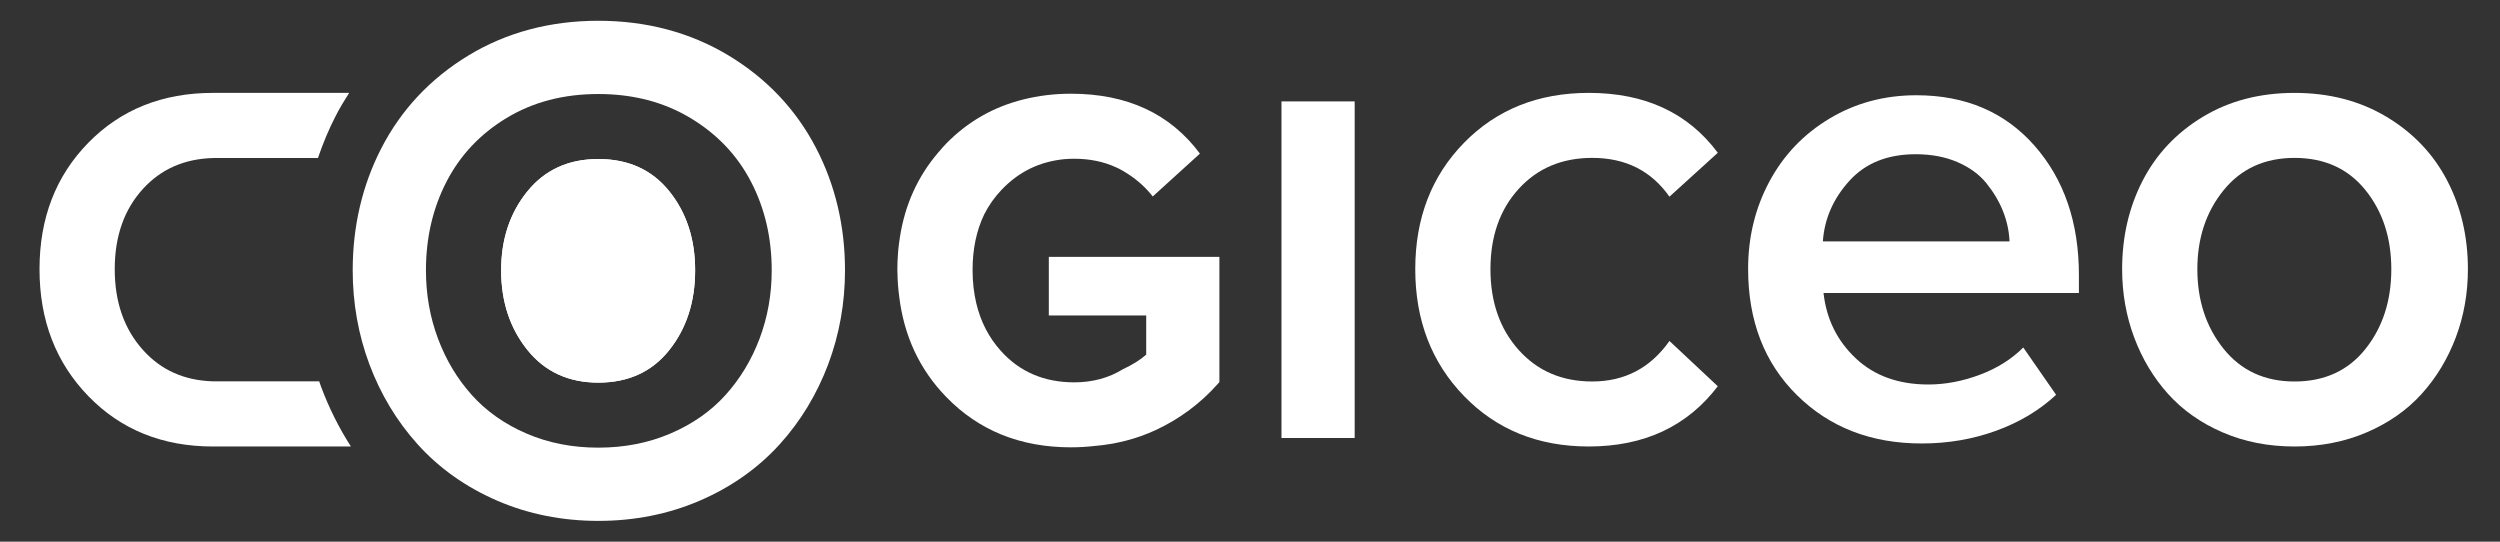
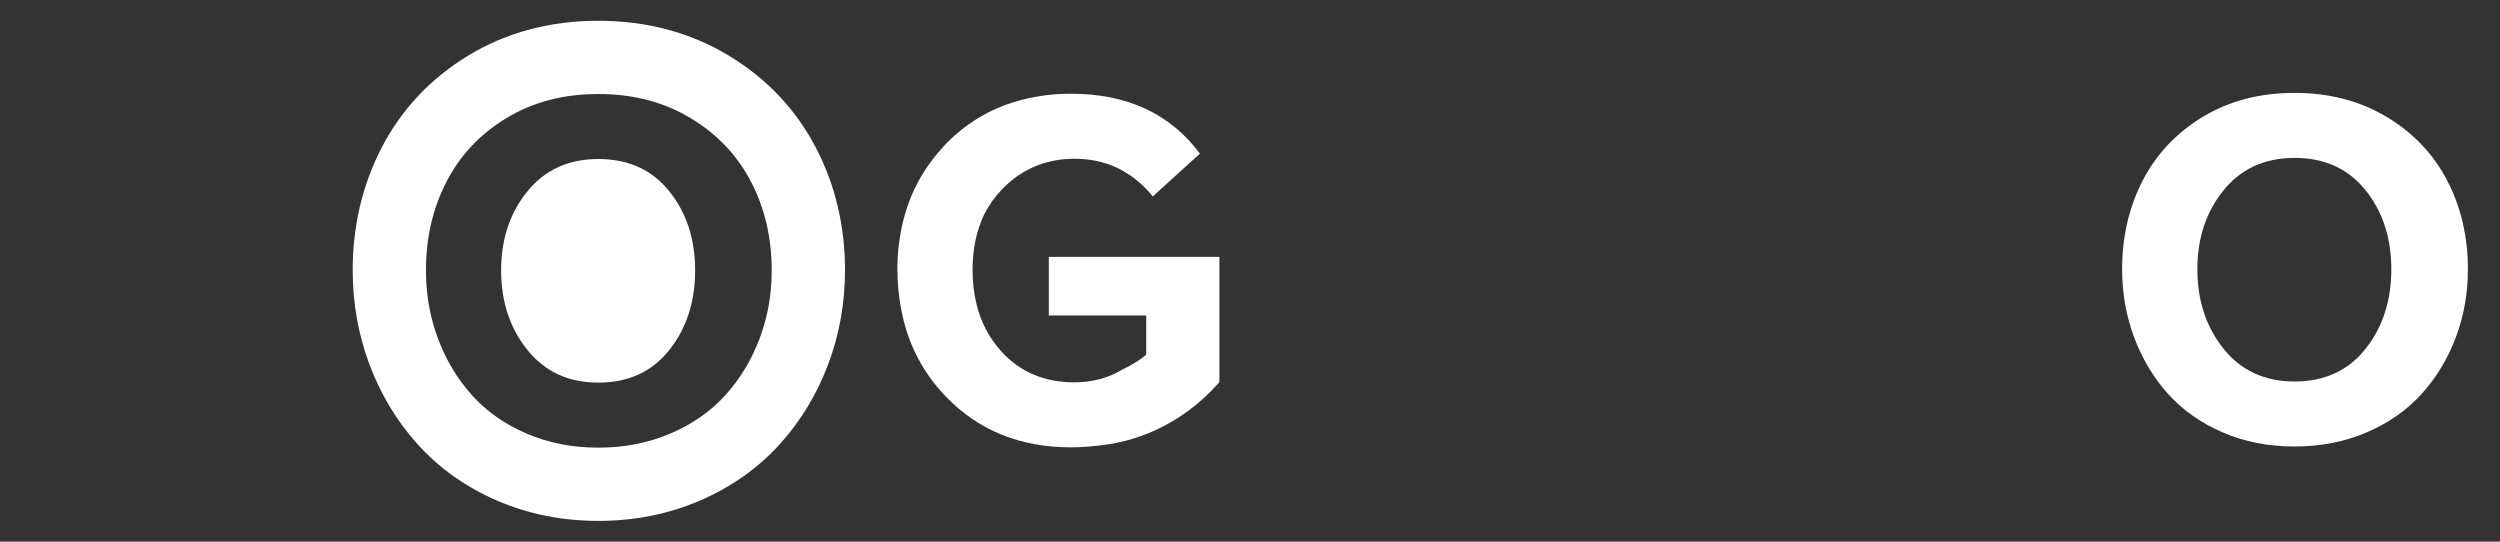
<svg xmlns="http://www.w3.org/2000/svg" version="1.1" id="Calque_1" x="0px" y="0px" width="170.08px" height="36.85px" viewBox="0 0 170.08 36.85" enable-background="new 0 0 170.08 36.85" xml:space="preserve">
  <rect x="0" y="0" width="170.08" height="36.85" fill="#333333" stroke="none" />
  <g>
-     <path fill="#ffffff" d="M40.704,10.819c-2.025,0-3.633,0.732-4.824,2.199c-1.19,1.467-1.786,3.257-1.786,5.371   c0,2.131,0.595,3.936,1.786,5.418c1.191,1.482,2.799,2.223,4.824,2.223c2.042,0,3.65-0.736,4.825-2.211   c1.175-1.474,1.763-3.283,1.763-5.43c0-2.13-0.587-3.924-1.763-5.382C44.354,11.549,42.745,10.819,40.704,10.819z" />
    <path fill="#ffffff" d="M45.528,23.819c-1.175,1.475-2.783,2.211-4.825,2.211c-2.025,0-3.633-0.74-4.824-2.223   c-1.19-1.482-1.786-3.287-1.786-5.418c0-2.114,0.595-3.904,1.786-5.371c1.191-1.467,2.799-2.199,4.824-2.199   c2.042,0,3.65,0.729,4.825,2.188c1.175,1.458,1.763,3.252,1.763,5.382C47.291,20.536,46.704,22.346,45.528,23.819z" />
    <g>
-       <path fill="#ffffff" d="M21.715,25.943H14.5c-1.947-0.052-3.541-0.757-4.773-2.132c-1.282-1.428-1.922-3.26-1.922-5.498    c0-2.238,0.64-4.06,1.922-5.465c1.232-1.351,2.826-2.045,4.773-2.097h7.131c0.334-0.982,0.729-1.938,1.204-2.859    c0.28-0.546,0.593-1.065,0.919-1.573H14.5h-0.005c-3.442,0-6.27,1.13-8.485,3.392c-2.215,2.261-3.322,5.128-3.322,8.602    c0,3.473,1.107,6.352,3.322,8.635c2.215,2.285,5.043,3.428,8.485,3.428H14.5h9.373c-0.806-1.256-1.486-2.61-2.032-4.072    C21.796,26.185,21.757,26.063,21.715,25.943z" />
-     </g>
-     <rect x="87.182" y="6.899" fill="#ffffff" width="4.979" height="22.899" />
-     <path fill="#ffffff" d="M99.605,26.948c-2.216-2.283-3.322-5.162-3.322-8.635c0-3.473,1.106-6.34,3.322-8.602   c2.214-2.261,5.042-3.392,8.484-3.392c3.829,0,6.753,1.358,8.776,4.075l-3.289,2.987c-1.234-1.76-2.985-2.64-5.255-2.64   c-2.054,0-3.72,0.703-5,2.106c-1.281,1.405-1.923,3.227-1.923,5.465c0,2.238,0.642,4.07,1.923,5.498   c1.28,1.429,2.946,2.143,5,2.143c2.208,0,3.959-0.919,5.255-2.756l3.289,3.08c-2.084,2.731-5.01,4.098-8.776,4.098   C104.647,30.376,101.819,29.233,99.605,26.948z" />
-     <path fill="#ffffff" d="M118.928,18.292c0-2.159,0.481-4.139,1.447-5.94s2.329-3.23,4.094-4.287   c1.763-1.057,3.732-1.585,5.904-1.585c3.345,0,6.023,1.144,8.039,3.431c2.014,2.289,3.021,5.226,3.021,8.813v1.208h-17.375   c0.197,1.771,0.926,3.25,2.189,4.441c1.261,1.189,2.911,1.785,4.946,1.785c1.156,0,2.323-0.223,3.502-0.664   c1.177-0.442,2.161-1.061,2.952-1.854l2.235,3.22c-1.142,1.059-2.506,1.875-4.094,2.449c-1.589,0.574-3.271,0.861-5.052,0.861   c-3.434,0-6.261-1.094-8.48-3.283C120.036,24.7,118.928,21.833,118.928,18.292z M124.013,16.422h12.699   c-0.03-0.699-0.178-1.383-0.443-2.053c-0.266-0.668-0.644-1.302-1.13-1.904c-0.485-0.6-1.144-1.079-1.971-1.437   c-0.829-0.357-1.775-0.536-2.839-0.536c-1.917,0-3.421,0.604-4.515,1.813C124.72,13.515,124.119,14.887,124.013,16.422z" />
+       </g>
    <path fill="#ffffff" d="M144.373,18.313c0-2.208,0.465-4.214,1.394-6.02c0.93-1.806,2.292-3.253,4.089-4.341   c1.798-1.088,3.878-1.632,6.244-1.632c2.365,0,4.454,0.544,6.268,1.632c1.812,1.088,3.186,2.535,4.124,4.341   c0.937,1.806,1.404,3.813,1.404,6.02c0,1.635-0.274,3.183-0.823,4.643c-0.551,1.457-1.325,2.739-2.324,3.842   c-0.998,1.104-2.245,1.977-3.739,2.617c-1.495,0.641-3.131,0.961-4.909,0.961s-3.409-0.32-4.892-0.961   c-1.483-0.641-2.72-1.513-3.712-2.617c-0.991-1.103-1.76-2.385-2.305-3.842C144.646,21.496,144.373,19.948,144.373,18.313z    M149.49,18.313c0,2.129,0.596,3.936,1.786,5.418c1.19,1.48,2.798,2.223,4.823,2.223c2.041,0,3.649-0.738,4.825-2.211   c1.175-1.475,1.762-3.284,1.762-5.43c0-2.13-0.587-3.925-1.762-5.383c-1.176-1.458-2.784-2.188-4.825-2.188   c-2.025,0-3.633,0.733-4.823,2.199C150.086,14.408,149.49,16.199,149.49,18.313z" />
    <path fill="#ffffff" d="M40.704,6.396c2.367,0,4.455,0.544,6.268,1.633c1.812,1.088,3.187,2.535,4.124,4.341   c0.937,1.806,1.405,3.813,1.405,6.02c0,1.637-0.275,3.184-0.824,4.643c-0.551,1.459-1.325,2.74-2.323,3.844   s-2.246,1.976-3.74,2.615c-1.495,0.641-3.131,0.962-4.91,0.962c-1.777,0-3.409-0.321-4.891-0.962   c-1.484-0.64-2.721-1.512-3.712-2.615c-0.991-1.104-1.759-2.385-2.305-3.844s-0.818-3.006-0.818-4.643   c0-2.207,0.464-4.213,1.393-6.02c0.929-1.806,2.292-3.253,4.089-4.341C36.258,6.941,38.338,6.396,40.704,6.396 M40.704,1.413   c-3.276,0-6.246,0.792-8.825,2.354c-2.589,1.567-4.587,3.695-5.939,6.324c-1.291,2.508-1.945,5.3-1.945,8.299   c0,2.228,0.382,4.377,1.134,6.389c0.762,2.038,1.861,3.864,3.267,5.429c1.47,1.638,3.303,2.937,5.444,3.86   c2.102,0.908,4.412,1.369,6.865,1.369c2.449,0,4.761-0.459,6.873-1.364c2.152-0.923,3.993-2.219,5.472-3.854   c1.413-1.56,2.521-3.387,3.291-5.428c0.76-2.02,1.146-4.173,1.146-6.401c0-3.003-0.661-5.801-1.966-8.314   c-1.363-2.628-3.376-4.753-5.982-6.318C46.947,2.202,43.974,1.413,40.704,1.413L40.704,1.413z" />
    <path fill="#ffffff" d="M71.353,17.478v3.985h6.626v2.261v0.403c-0.413,0.365-0.944,0.693-1.576,0.987   c-0.96,0.592-2.061,0.898-3.315,0.898c-2.052,0-3.719-0.714-5-2.142c-0.819-0.911-1.372-1.989-1.668-3.231   c-0.167-0.703-0.254-1.458-0.254-2.268c0-1.434,0.267-2.695,0.793-3.788c0.313-0.618,0.712-1.184,1.201-1.693   c1.164-1.212,2.554-1.888,4.228-2.06c0.229-0.019,0.462-0.03,0.7-0.03c1.063,0,2.009,0.201,2.847,0.587   c0.081,0.038,0.165,0.075,0.245,0.116c0.149,0.078,0.295,0.165,0.438,0.257c0.05,0.032,0.102,0.06,0.149,0.093   c0.645,0.423,1.199,0.929,1.657,1.513l3.209-2.915c-2.021-2.716-4.947-4.075-8.776-4.075c-1.148,0-2.224,0.138-3.236,0.39   c-2.019,0.503-3.773,1.496-5.249,3.002c-0.175,0.18-0.333,0.369-0.494,0.556c-0.014,0.017-0.03,0.032-0.044,0.048   c-1.398,1.635-2.271,3.558-2.611,5.771c-0.046,0.3-0.09,0.602-0.117,0.912c-0.003,0.041-0.005,0.082-0.008,0.123   c-0.031,0.375-0.049,0.754-0.049,1.141c0,0.01,0.001,0.02,0.001,0.029c0,0.008-0.001,0.014-0.001,0.021   c0,0.047,0.006,0.091,0.006,0.138c0.002,0.282,0.016,0.559,0.034,0.833c0.019,0.265,0.046,0.525,0.08,0.784   c0.318,2.696,1.375,4.996,3.203,6.88c2.215,2.285,5.043,3.428,8.484,3.428c0.543,0,1.065-0.031,1.573-0.088   c1.49-0.124,2.894-0.483,4.183-1.08c1.617-0.75,3.033-1.798,4.21-3.117l0.136-0.152v-8.519H71.353z" />
  </g>
</svg>